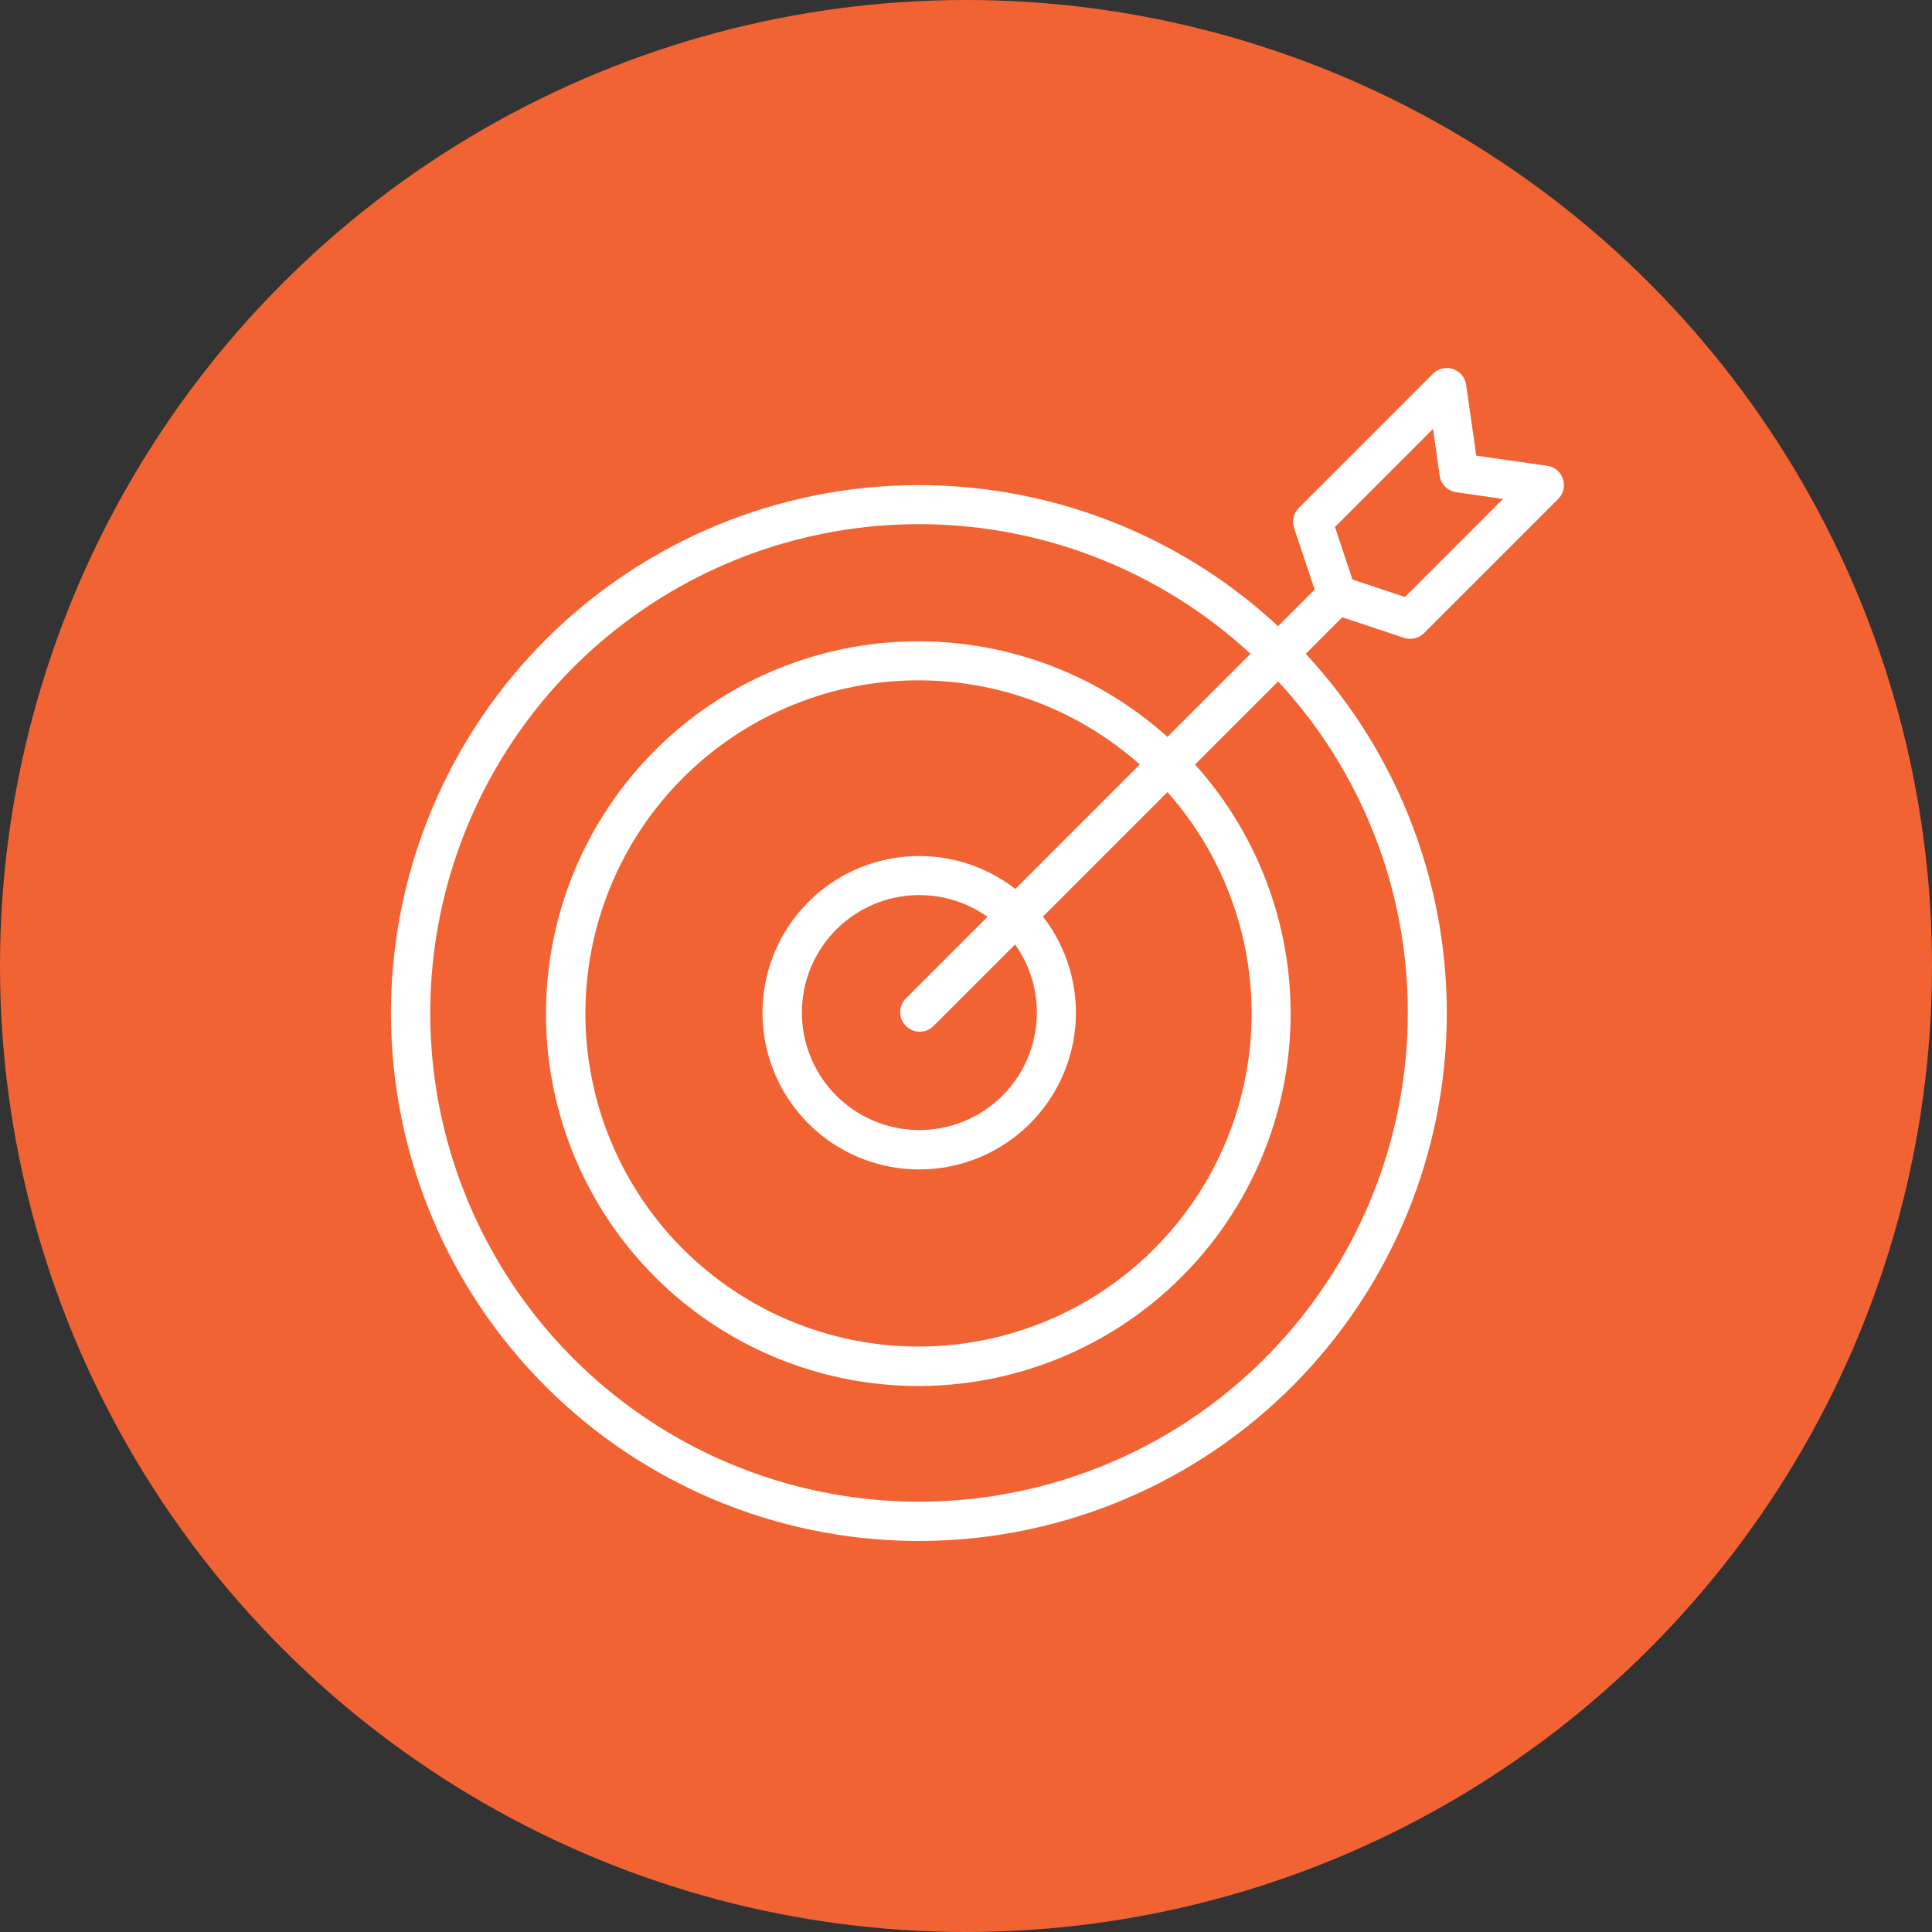
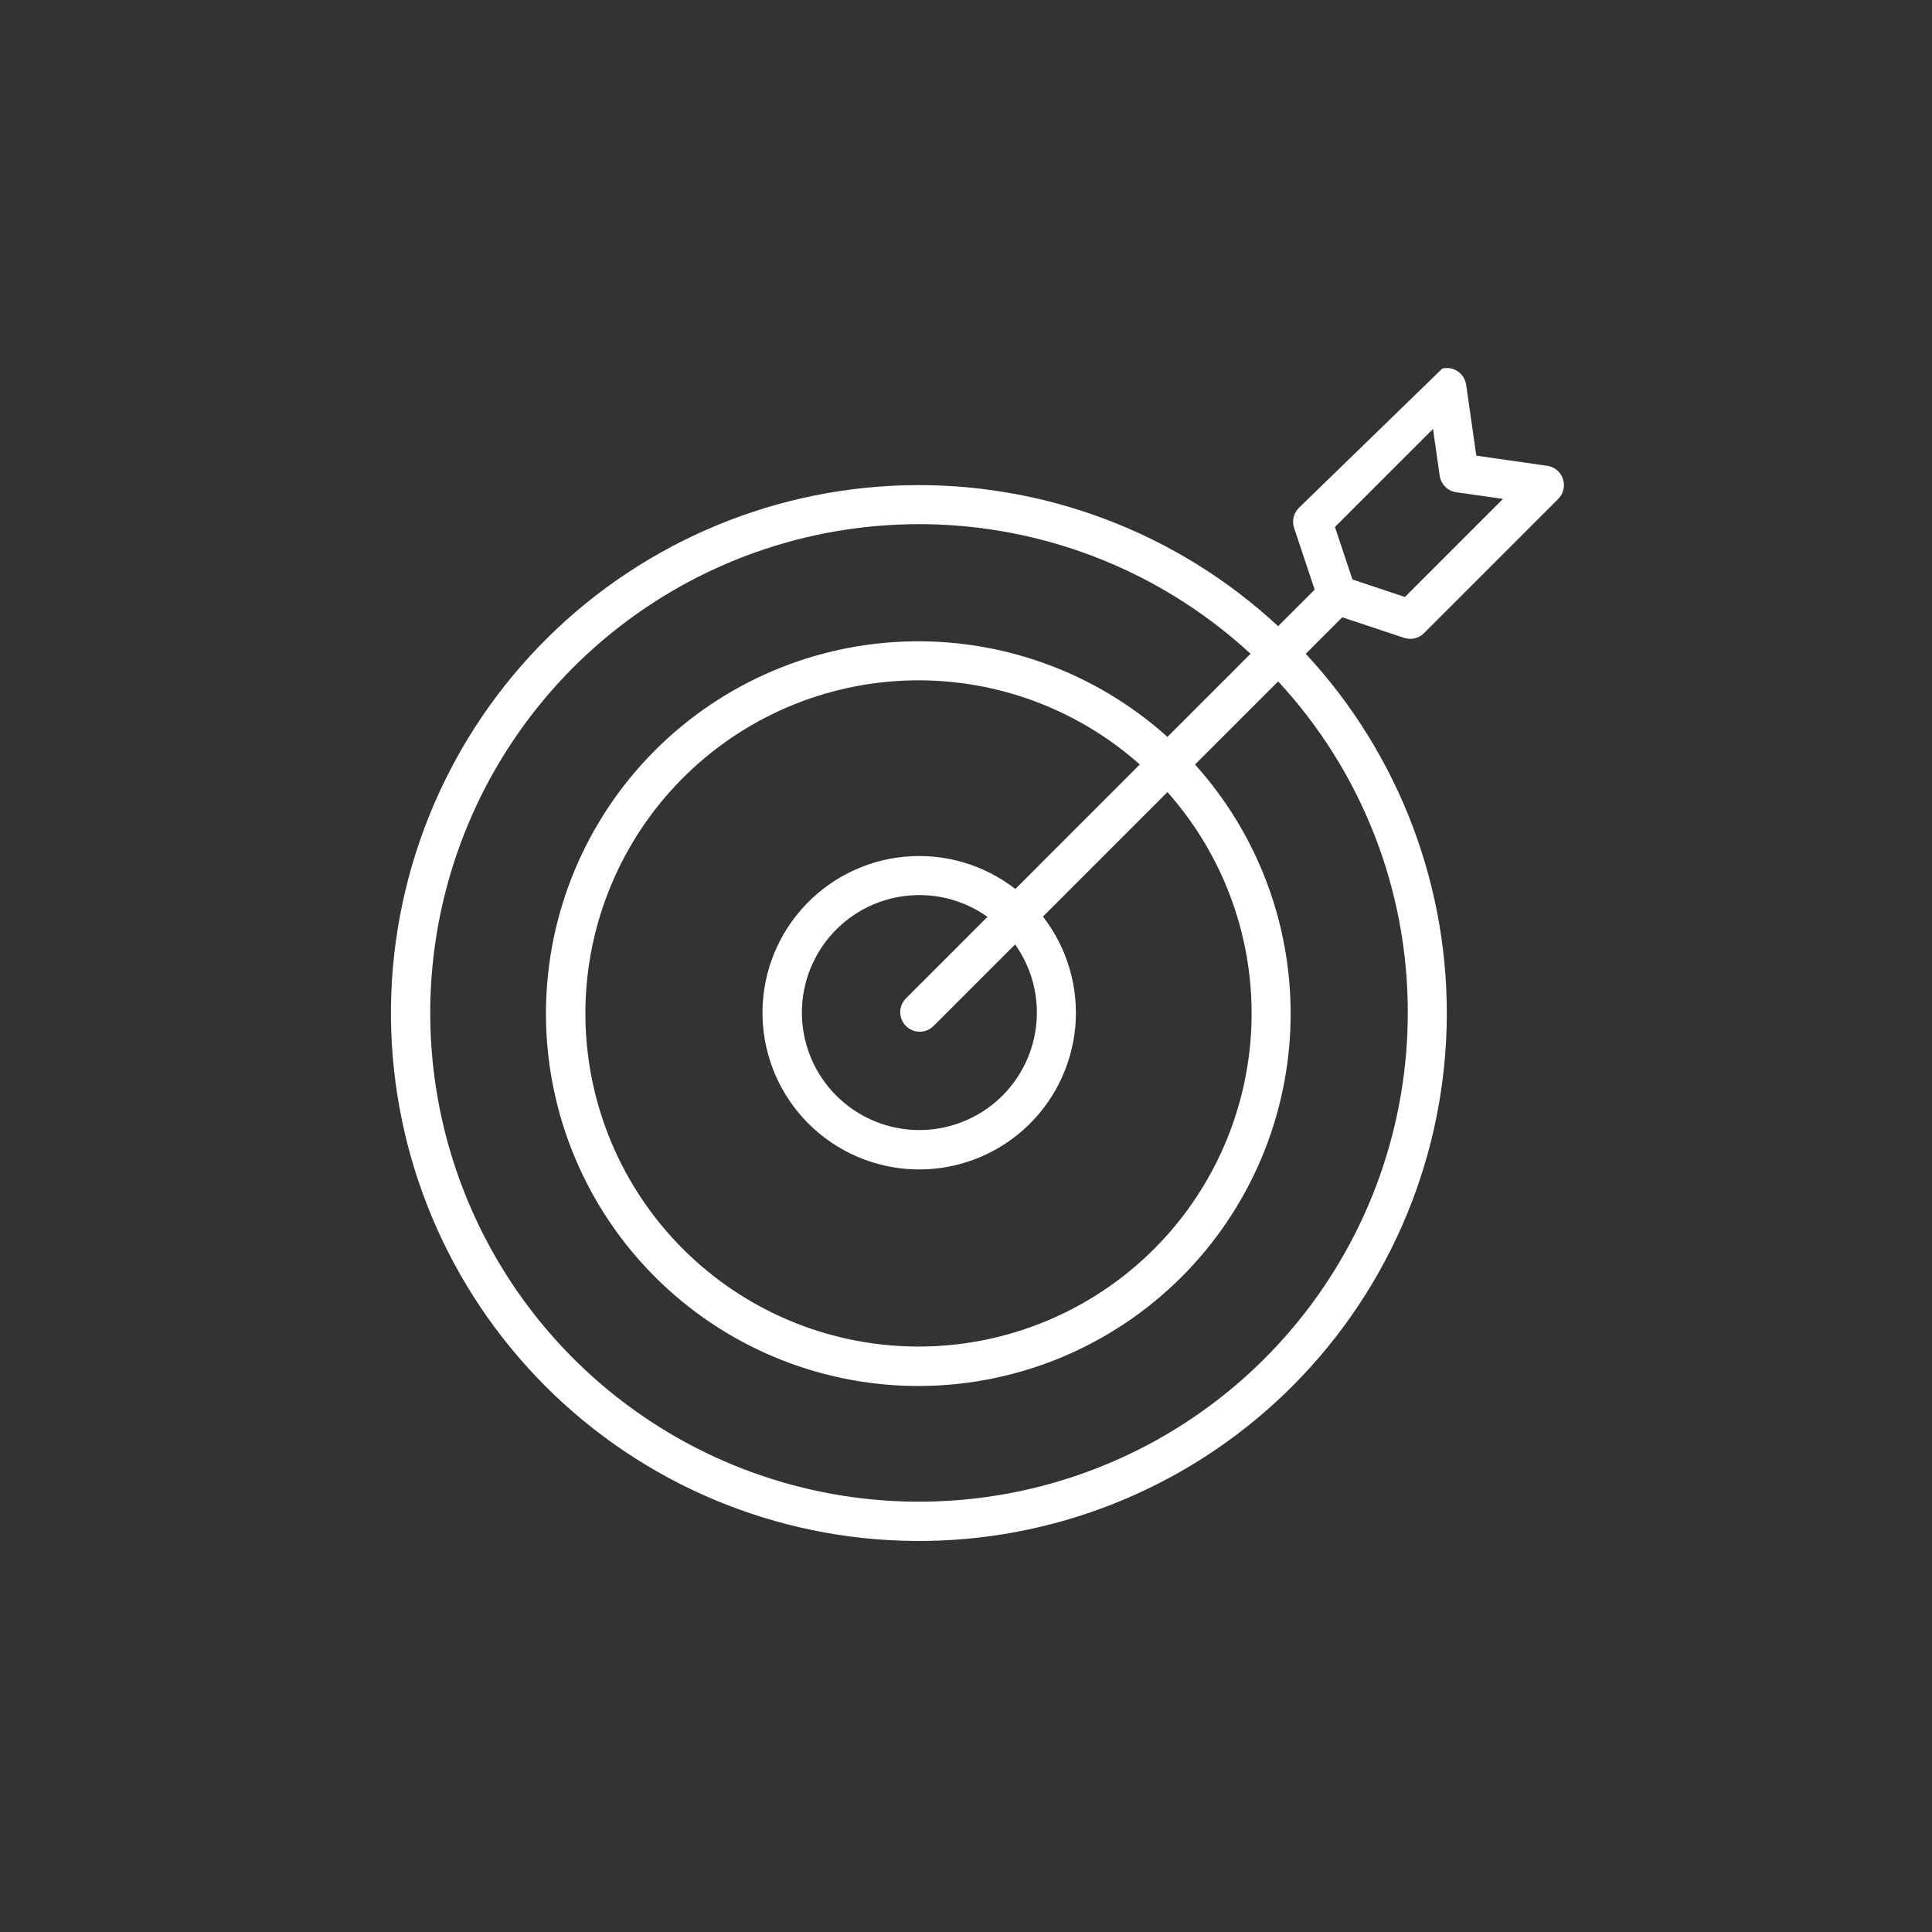
<svg xmlns="http://www.w3.org/2000/svg" width="72" height="72" viewBox="0 0 72 72" fill="none">
  <rect x="0" y="0" width="72" height="72" fill="#333333" stroke="none" />
-   <circle cx="36" cy="36" r="36" fill="#F26334" />
-   <path d="M52.325 23.771C52.453 23.814 52.59 23.82 52.722 23.789C52.853 23.758 52.974 23.691 53.069 23.595L58.071 18.593C58.166 18.498 58.233 18.378 58.264 18.246C58.295 18.114 58.289 17.977 58.246 17.849C58.204 17.721 58.126 17.607 58.023 17.52C57.919 17.434 57.793 17.378 57.659 17.359L55.017 16.981L54.639 14.338C54.62 14.205 54.564 14.079 54.477 13.975C54.391 13.871 54.277 13.794 54.149 13.751C54.021 13.709 53.883 13.702 53.752 13.733C53.62 13.764 53.5 13.832 53.404 13.927L48.403 18.929C48.307 19.024 48.24 19.144 48.209 19.276C48.178 19.407 48.184 19.545 48.227 19.673L48.994 21.974L47.632 23.337C43.855 19.829 38.852 17.944 33.699 18.086C28.546 18.229 23.654 20.389 20.077 24.101C16.5 27.813 14.523 32.781 14.57 37.935C14.618 43.09 16.687 48.02 20.332 51.666C23.977 55.311 28.907 57.38 34.062 57.427C39.217 57.475 44.185 55.498 47.897 51.92C51.609 48.343 53.768 43.452 53.911 38.299C54.054 33.146 52.169 28.143 48.661 24.365L50.023 23.004L52.325 23.771ZM52.464 37.722C52.47 41.906 51.035 45.965 48.401 49.215C45.768 52.467 42.095 54.712 38 55.573C33.906 56.435 29.64 55.861 25.919 53.947C22.198 52.034 19.249 48.898 17.568 45.066C15.887 41.235 15.577 36.941 16.689 32.908C17.801 28.874 20.267 25.346 23.674 22.917C27.081 20.488 31.22 19.306 35.396 19.57C39.572 19.833 43.53 21.526 46.604 24.365L43.507 27.462C40.818 25.042 37.291 23.767 33.677 23.91C30.062 24.052 26.646 25.6 24.156 28.224C21.667 30.848 20.3 34.34 20.347 37.957C20.395 41.574 21.853 45.03 24.41 47.587C26.968 50.145 30.424 51.603 34.041 51.651C37.657 51.698 41.15 50.331 43.774 47.841C46.398 45.351 47.946 41.935 48.088 38.321C48.23 34.706 46.956 31.179 44.535 28.491L47.633 25.394C50.741 28.746 52.467 33.15 52.464 37.722ZM33.762 38.236C33.829 38.304 33.909 38.357 33.998 38.394C34.086 38.43 34.18 38.449 34.276 38.449C34.371 38.449 34.466 38.43 34.554 38.394C34.643 38.357 34.723 38.304 34.79 38.236L37.83 35.197C38.467 36.091 38.744 37.192 38.607 38.282C38.47 39.371 37.928 40.37 37.09 41.079C36.251 41.788 35.177 42.156 34.08 42.11C32.983 42.064 31.943 41.608 31.166 40.831C30.39 40.055 29.934 39.015 29.888 37.918C29.842 36.821 30.21 35.746 30.919 34.908C31.628 34.069 32.626 33.528 33.716 33.391C34.805 33.254 35.907 33.531 36.801 34.168L33.762 37.207C33.694 37.275 33.64 37.355 33.604 37.443C33.567 37.532 33.548 37.626 33.548 37.722C33.548 37.817 33.567 37.912 33.604 38C33.64 38.088 33.694 38.169 33.762 38.236ZM37.839 33.13C36.666 32.218 35.189 31.788 33.71 31.927C32.23 32.066 30.86 32.764 29.877 33.878C28.893 34.992 28.372 36.439 28.418 37.924C28.465 39.409 29.076 40.821 30.126 41.872C31.177 42.922 32.588 43.533 34.074 43.579C35.559 43.626 37.006 43.104 38.12 42.121C39.234 41.138 39.931 39.767 40.071 38.288C40.209 36.809 39.779 35.332 38.868 34.159L43.507 29.519C45.653 31.933 46.774 35.087 46.632 38.314C46.49 41.54 45.096 44.584 42.747 46.8C40.397 49.015 37.277 50.228 34.048 50.181C30.819 50.133 27.735 48.83 25.452 46.546C23.168 44.263 21.864 41.179 21.817 37.95C21.77 34.721 22.983 31.601 25.198 29.251C27.414 26.901 30.458 25.508 33.684 25.366C36.91 25.224 40.065 26.345 42.478 28.491L37.839 33.13ZM53.404 15.985L53.653 17.727C53.675 17.883 53.748 18.027 53.859 18.139C53.97 18.25 54.115 18.322 54.27 18.344L56.013 18.593L52.358 22.248L50.402 21.596L49.75 19.639L53.404 15.985Z" fill="white" />
+   <path d="M52.325 23.771C52.453 23.814 52.59 23.82 52.722 23.789C52.853 23.758 52.974 23.691 53.069 23.595L58.071 18.593C58.166 18.498 58.233 18.378 58.264 18.246C58.295 18.114 58.289 17.977 58.246 17.849C58.204 17.721 58.126 17.607 58.023 17.52C57.919 17.434 57.793 17.378 57.659 17.359L55.017 16.981L54.639 14.338C54.62 14.205 54.564 14.079 54.477 13.975C54.391 13.871 54.277 13.794 54.149 13.751C54.021 13.709 53.883 13.702 53.752 13.733L48.403 18.929C48.307 19.024 48.24 19.144 48.209 19.276C48.178 19.407 48.184 19.545 48.227 19.673L48.994 21.974L47.632 23.337C43.855 19.829 38.852 17.944 33.699 18.086C28.546 18.229 23.654 20.389 20.077 24.101C16.5 27.813 14.523 32.781 14.57 37.935C14.618 43.09 16.687 48.02 20.332 51.666C23.977 55.311 28.907 57.38 34.062 57.427C39.217 57.475 44.185 55.498 47.897 51.92C51.609 48.343 53.768 43.452 53.911 38.299C54.054 33.146 52.169 28.143 48.661 24.365L50.023 23.004L52.325 23.771ZM52.464 37.722C52.47 41.906 51.035 45.965 48.401 49.215C45.768 52.467 42.095 54.712 38 55.573C33.906 56.435 29.64 55.861 25.919 53.947C22.198 52.034 19.249 48.898 17.568 45.066C15.887 41.235 15.577 36.941 16.689 32.908C17.801 28.874 20.267 25.346 23.674 22.917C27.081 20.488 31.22 19.306 35.396 19.57C39.572 19.833 43.53 21.526 46.604 24.365L43.507 27.462C40.818 25.042 37.291 23.767 33.677 23.91C30.062 24.052 26.646 25.6 24.156 28.224C21.667 30.848 20.3 34.34 20.347 37.957C20.395 41.574 21.853 45.03 24.41 47.587C26.968 50.145 30.424 51.603 34.041 51.651C37.657 51.698 41.15 50.331 43.774 47.841C46.398 45.351 47.946 41.935 48.088 38.321C48.23 34.706 46.956 31.179 44.535 28.491L47.633 25.394C50.741 28.746 52.467 33.15 52.464 37.722ZM33.762 38.236C33.829 38.304 33.909 38.357 33.998 38.394C34.086 38.43 34.18 38.449 34.276 38.449C34.371 38.449 34.466 38.43 34.554 38.394C34.643 38.357 34.723 38.304 34.79 38.236L37.83 35.197C38.467 36.091 38.744 37.192 38.607 38.282C38.47 39.371 37.928 40.37 37.09 41.079C36.251 41.788 35.177 42.156 34.08 42.11C32.983 42.064 31.943 41.608 31.166 40.831C30.39 40.055 29.934 39.015 29.888 37.918C29.842 36.821 30.21 35.746 30.919 34.908C31.628 34.069 32.626 33.528 33.716 33.391C34.805 33.254 35.907 33.531 36.801 34.168L33.762 37.207C33.694 37.275 33.64 37.355 33.604 37.443C33.567 37.532 33.548 37.626 33.548 37.722C33.548 37.817 33.567 37.912 33.604 38C33.64 38.088 33.694 38.169 33.762 38.236ZM37.839 33.13C36.666 32.218 35.189 31.788 33.71 31.927C32.23 32.066 30.86 32.764 29.877 33.878C28.893 34.992 28.372 36.439 28.418 37.924C28.465 39.409 29.076 40.821 30.126 41.872C31.177 42.922 32.588 43.533 34.074 43.579C35.559 43.626 37.006 43.104 38.12 42.121C39.234 41.138 39.931 39.767 40.071 38.288C40.209 36.809 39.779 35.332 38.868 34.159L43.507 29.519C45.653 31.933 46.774 35.087 46.632 38.314C46.49 41.54 45.096 44.584 42.747 46.8C40.397 49.015 37.277 50.228 34.048 50.181C30.819 50.133 27.735 48.83 25.452 46.546C23.168 44.263 21.864 41.179 21.817 37.95C21.77 34.721 22.983 31.601 25.198 29.251C27.414 26.901 30.458 25.508 33.684 25.366C36.91 25.224 40.065 26.345 42.478 28.491L37.839 33.13ZM53.404 15.985L53.653 17.727C53.675 17.883 53.748 18.027 53.859 18.139C53.97 18.25 54.115 18.322 54.27 18.344L56.013 18.593L52.358 22.248L50.402 21.596L49.75 19.639L53.404 15.985Z" fill="white" />
</svg>